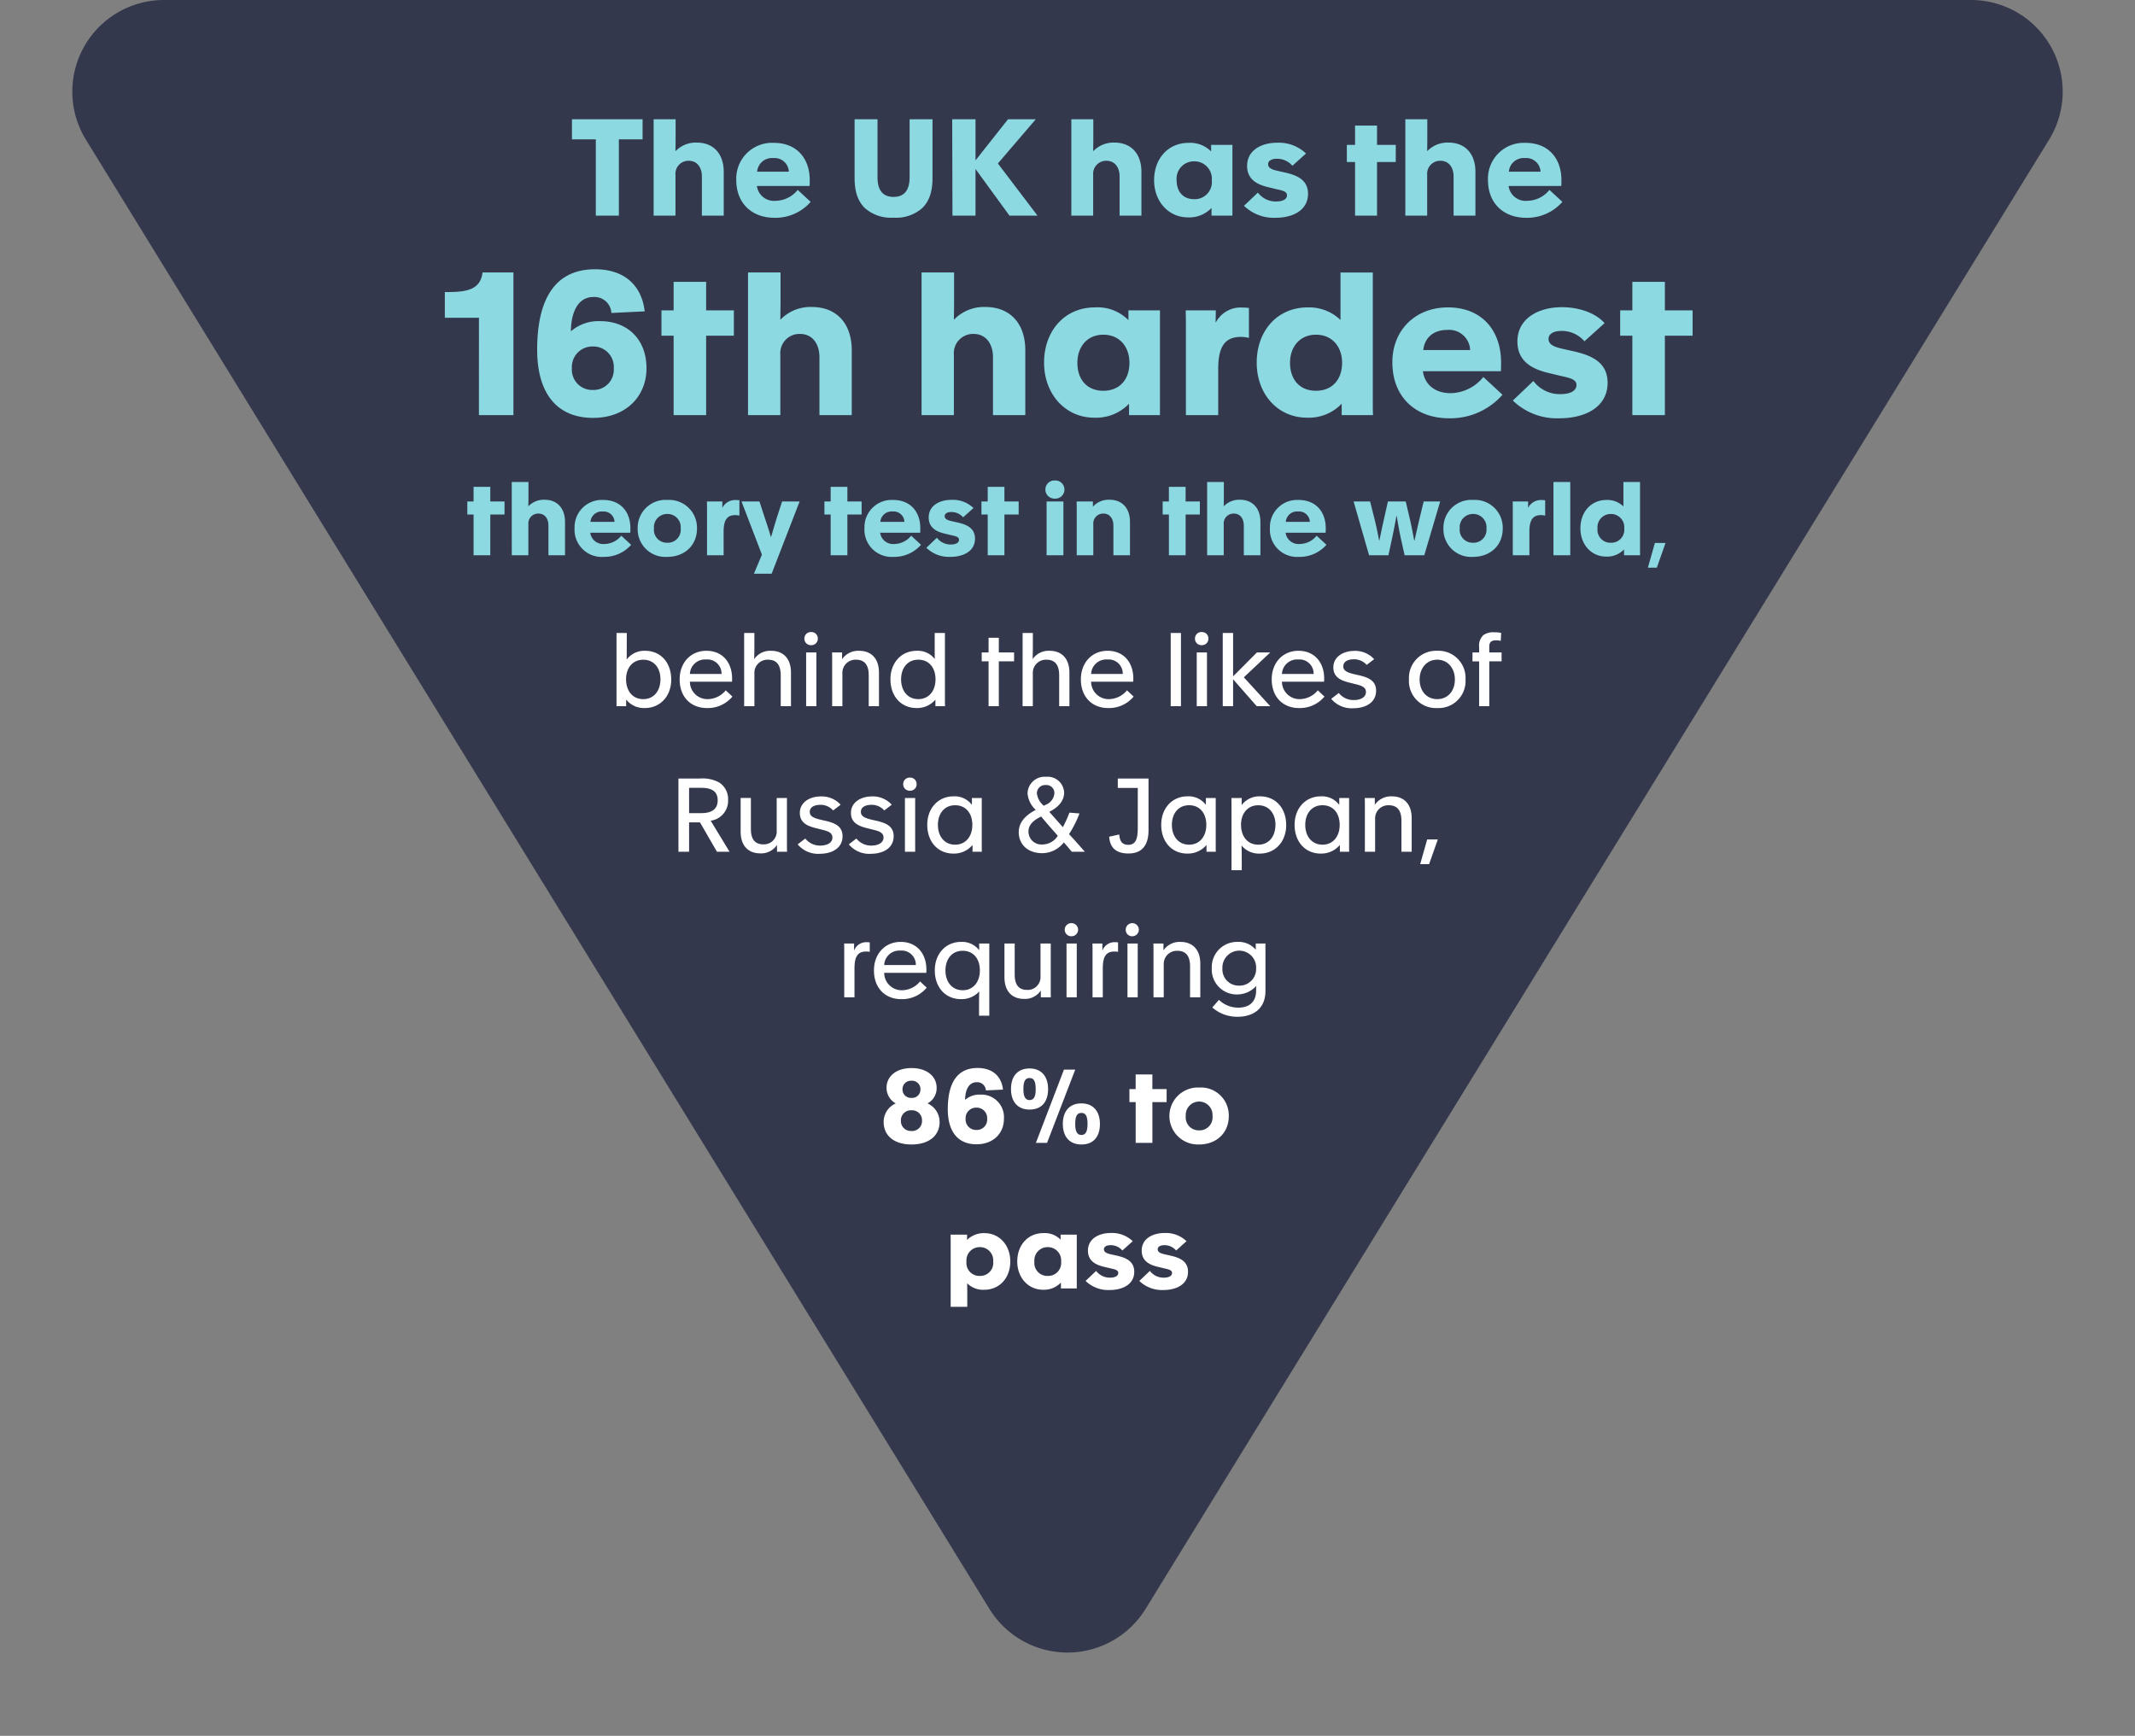
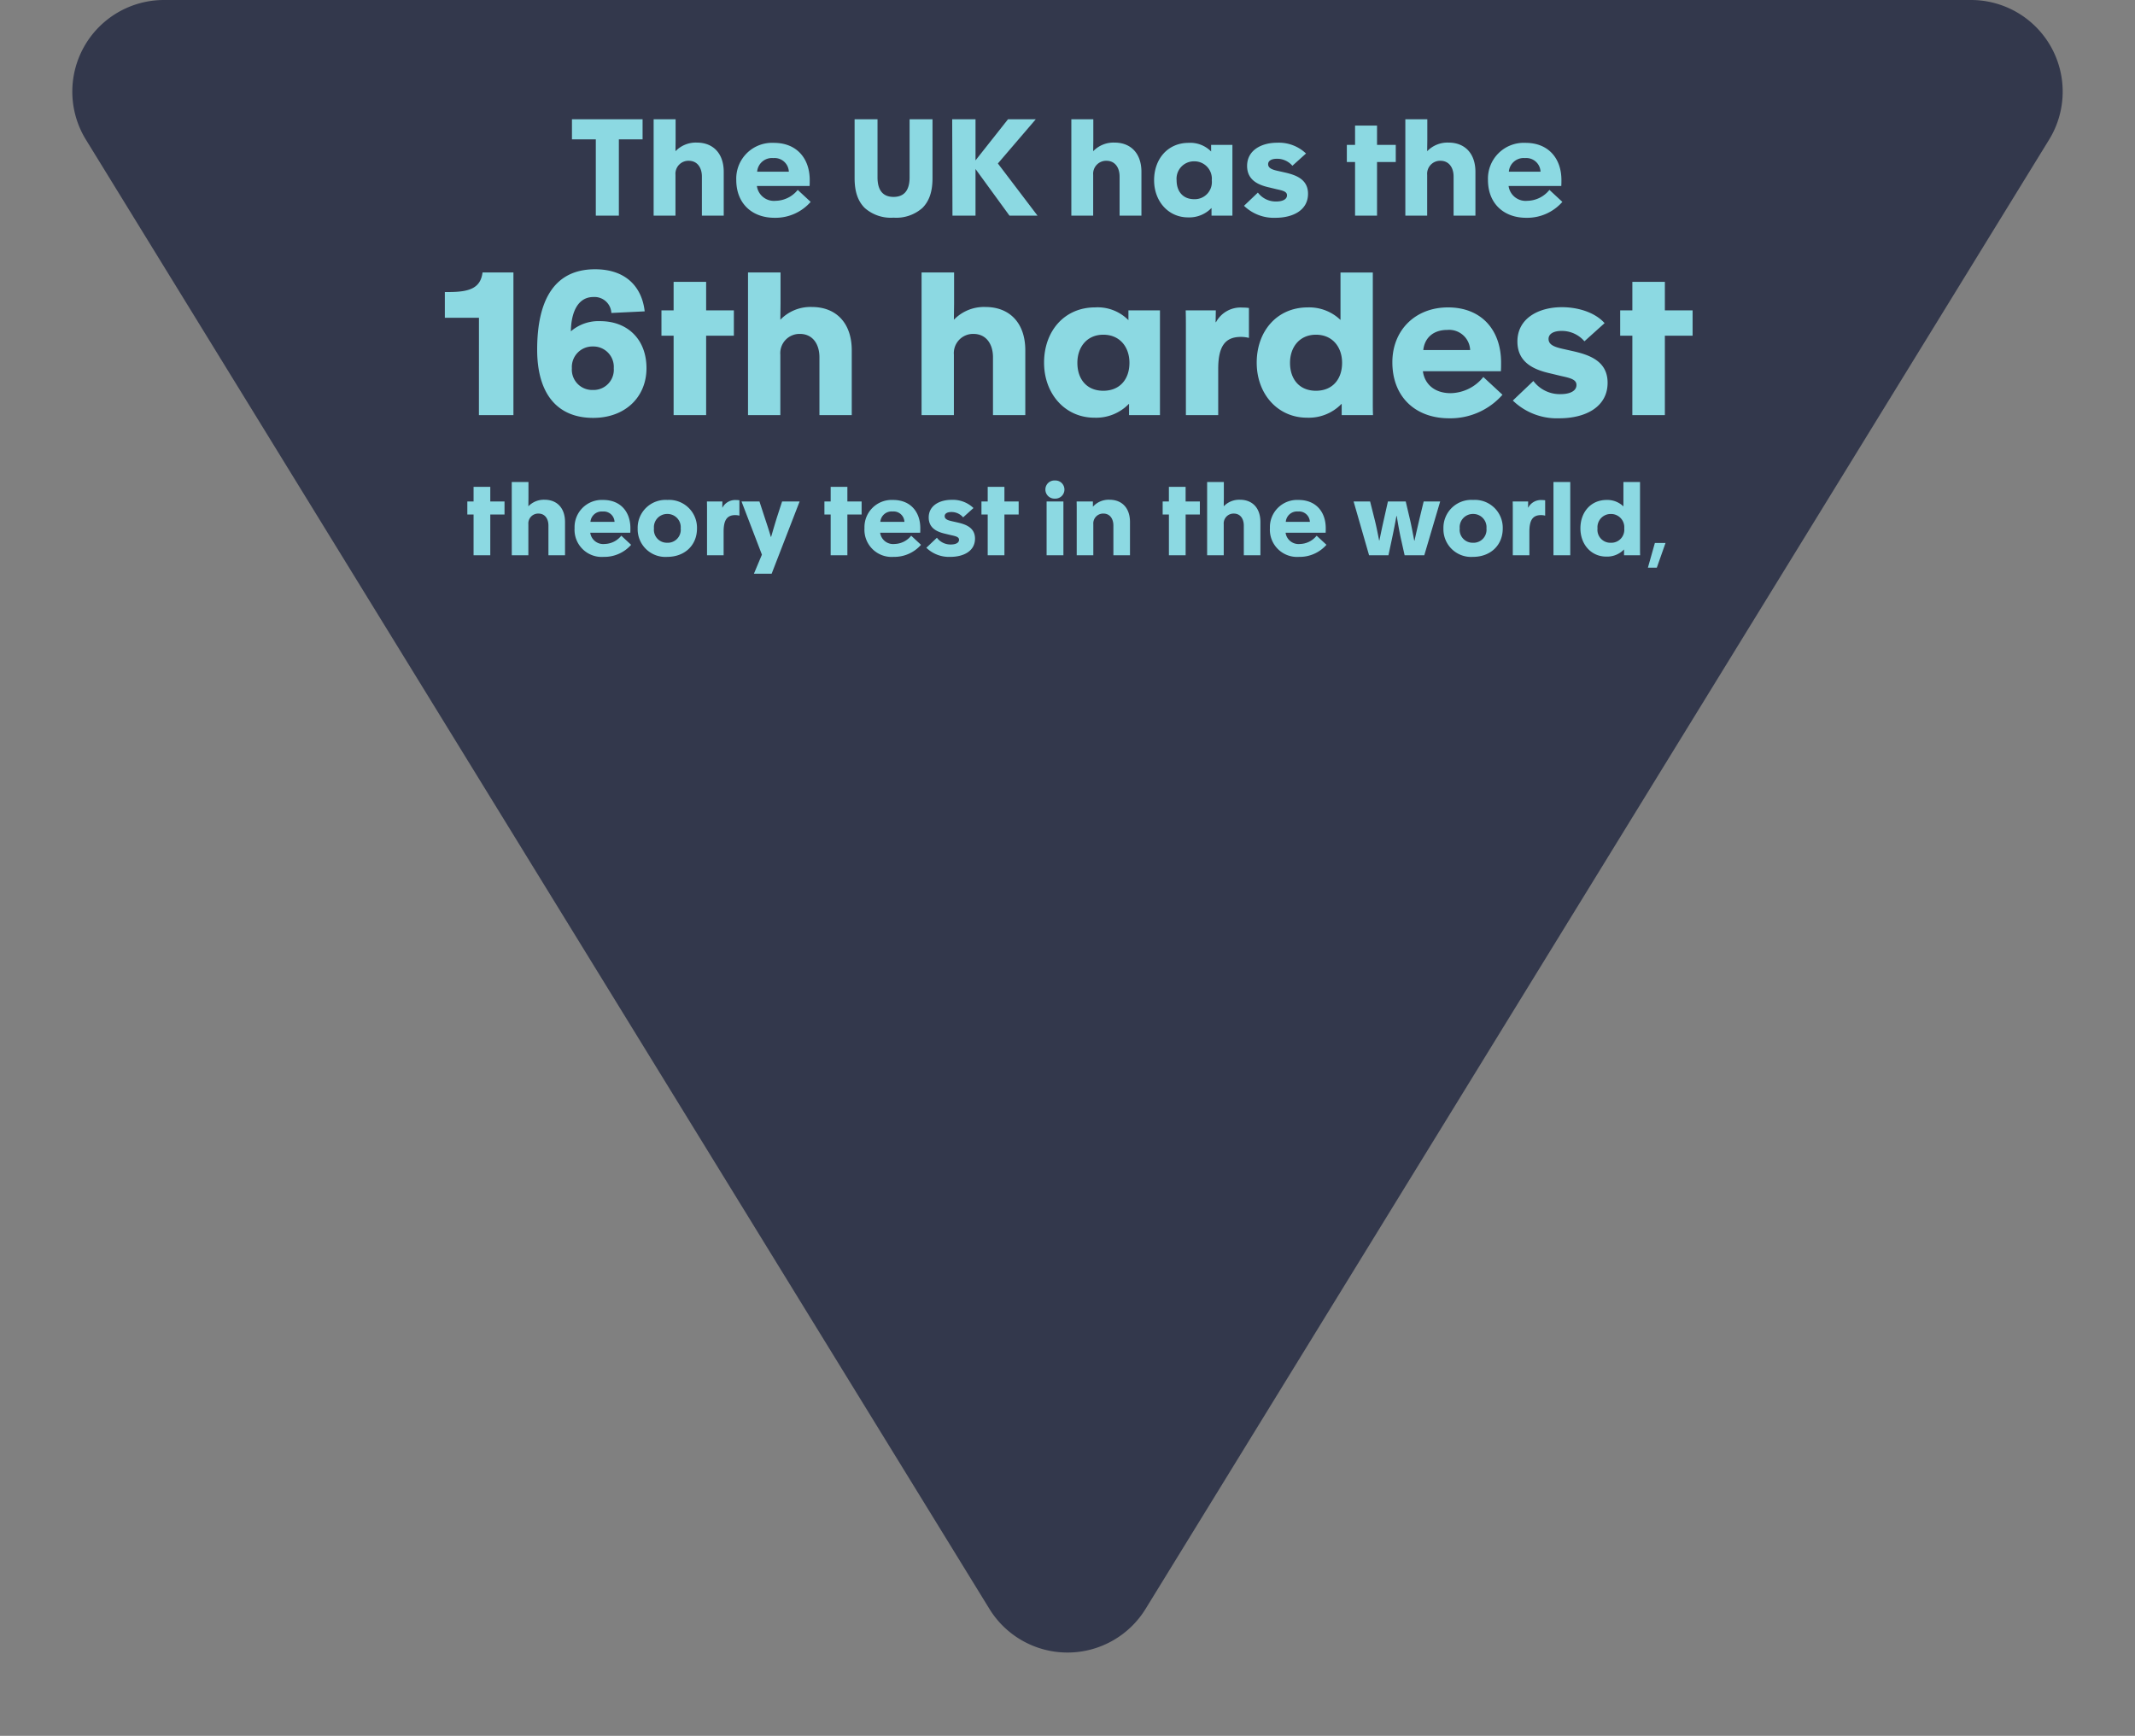
<svg xmlns="http://www.w3.org/2000/svg" viewBox="0 0 396 322" height="322" width="396">
  <rect x="0" y="0" width="396" height="322" fill="#808080" stroke="none" />
  <defs>
    <style>
      .cls-1 {
        fill: #33384c;
      }

      .cls-2 {
        fill: #fff;
      }

      .cls-3 {
        fill: #8cd9e2;
      }
    </style>
  </defs>
  <g transform="translate(-1130 -728)" data-name="Group 408" id="Group_408">
    <path transform="translate(1526 1050) rotate(180)" d="M183.519,23.55a17,17,0,0,1,28.963,0L380.071,296.1A17,17,0,0,1,365.59,322H30.41a17,17,0,0,1-14.481-25.9Z" class="cls-1" data-name="Polygon 2" id="Polygon_2" />
-     <path transform="translate(1328 859)" d="M-78.4.342c2.85,0,4.9-2.2,4.9-5.282,0-3.116-1.919-5.339-4.864-5.339A4.1,4.1,0,0,0-81.729-8.7h-.038c.019-1.007.019-1.862.019-2.869v-2.014h-1.9V0h1.786V-1.235A4.21,4.21,0,0,0-78.4.342Zm-.285-1.653c-2.014,0-3.192-1.558-3.192-3.7,0-2.052,1.2-3.61,3.192-3.61S-75.5-7.087-75.5-5.016C-75.5-2.869-76.693-1.311-78.688-1.311Zm11.8,1.653a5.921,5.921,0,0,0,4.731-2.128l-1.235-1.159a4.377,4.377,0,0,1-3.4,1.634,3.241,3.241,0,0,1-3.249-3.23h7.809c.019-.19.019-.4.019-.589,0-2.964-1.767-5.149-4.769-5.149-2.888,0-4.959,2.185-4.959,5.3C-71.943-1.71-69.853.342-66.889.342Zm-3.154-6.327a2.808,2.808,0,0,1,3.021-2.679,2.62,2.62,0,0,1,2.85,2.679ZM-59.973,0h1.9V-6.08a2.433,2.433,0,0,1,2.527-2.546c1.748,0,2.356,1.178,2.356,2.907V0h1.9V-6.232c0-2.584-1.406-4.047-3.705-4.047a3.58,3.58,0,0,0-3.1,1.52h-.019c.038-1.577.038-1.919.038-2.831v-1.995h-1.9Zm12.426-11.324a1.183,1.183,0,0,0,1.235-1.216,1.183,1.183,0,0,0-1.235-1.216A1.188,1.188,0,0,0-48.8-12.54,1.188,1.188,0,0,0-47.547-11.324ZM-48.478,0h1.9V-9.975h-1.9Zm4.826,0h1.9V-6.08a2.433,2.433,0,0,1,2.527-2.546c1.748,0,2.356,1.178,2.356,2.907V0h1.9V-6.232c0-2.584-1.406-4.047-3.705-4.047A3.627,3.627,0,0,0-41.79-8.74h-.019V-9.975h-1.862c.019.551.019,1.083.019,1.653Zm15.694.342A4.454,4.454,0,0,0-24.5-1.216V0h1.786c-.019-.323-.019-.665-.019-1.007V-13.585h-1.9v3.61c0,.4,0,.76.019,1.235a3.946,3.946,0,0,0-3.363-1.539c-2.831,0-4.864,2.2-4.864,5.282S-30.941.342-27.958.342Zm.285-1.653c-2,0-3.192-1.577-3.192-3.667,0-2.109,1.2-3.648,3.192-3.648,2.014,0,3.192,1.52,3.192,3.648C-24.481-2.888-25.678-1.311-27.673-1.311ZM-14.639,0h1.9V-8.322h2.831V-9.975h-2.831v-2.717h-1.9v2.717h-1.273v1.653h1.273Zm6.308,0h1.9V-6.08A2.433,2.433,0,0,1-3.9-8.626c1.748,0,2.356,1.178,2.356,2.907V0h1.9V-6.232c0-2.584-1.406-4.047-3.7-4.047a3.58,3.58,0,0,0-3.1,1.52h-.019c.038-1.577.038-1.919.038-2.831v-1.995h-1.9ZM7.534.342a5.921,5.921,0,0,0,4.731-2.128L11.03-2.945a4.377,4.377,0,0,1-3.4,1.634A3.241,3.241,0,0,1,4.38-4.541h7.809c.019-.19.019-.4.019-.589,0-2.964-1.767-5.149-4.769-5.149-2.888,0-4.959,2.185-4.959,5.3C2.48-1.71,4.57.342,7.534.342ZM4.38-5.985A2.808,2.808,0,0,1,7.4-8.664a2.62,2.62,0,0,1,2.85,2.679ZM19.143,0h1.9V-13.585h-1.9ZM24.9-11.324a1.183,1.183,0,0,0,1.235-1.216A1.183,1.183,0,0,0,24.9-13.756a1.188,1.188,0,0,0-1.254,1.216A1.188,1.188,0,0,0,24.9-11.324ZM23.969,0h1.9V-9.975h-1.9Zm4.826,0h1.919V-5L35.1,0h2.508l-4.9-5.358,4.9-4.617h-2.47L30.714-5.529v-8.056H28.795ZM42.931.342a5.921,5.921,0,0,0,4.731-2.128L46.427-2.945a4.377,4.377,0,0,1-3.4,1.634,3.241,3.241,0,0,1-3.249-3.23h7.809c.019-.19.019-.4.019-.589,0-2.964-1.767-5.149-4.769-5.149-2.888,0-4.959,2.185-4.959,5.3C37.877-1.71,39.967.342,42.931.342ZM39.777-5.985A2.808,2.808,0,0,1,42.8-8.664a2.62,2.62,0,0,1,2.85,2.679ZM53.02.38c2.223,0,4.218-1.026,4.218-3.249,0-1.919-1.5-2.47-3.173-2.869l-.76-.171c-1.406-.323-2.147-.646-2.147-1.482,0-.893.836-1.311,2-1.311A3.08,3.08,0,0,1,55.49-7.657l1.387-1.064A4.723,4.723,0,0,0,53.21-10.26c-2.052,0-3.9,1.083-3.9,3.059,0,1.824,1.406,2.432,2.926,2.812l1.121.285c1.2.285,1.995.57,1.995,1.482,0,.95-.969,1.482-2.261,1.482a3.482,3.482,0,0,1-2.774-1.311L48.916-1.368A4.936,4.936,0,0,0,53.02.38ZM68.581.342A5,5,0,0,0,73.825-4.94a5.032,5.032,0,0,0-5.244-5.339A5.032,5.032,0,0,0,63.337-4.94,5,5,0,0,0,68.581.342Zm0-1.653c-1.976,0-3.268-1.52-3.268-3.648,0-2.09,1.311-3.667,3.268-3.667s3.268,1.577,3.268,3.667C71.849-2.831,70.557-1.311,68.581-1.311ZM76.352,0h1.881V-8.322h2.28V-9.975h-2.28v-1.064c0-.912.418-1.178,1.311-1.178a3.531,3.531,0,0,1,.817.1l.076-1.482a6.466,6.466,0,0,0-1.273-.114,3.208,3.208,0,0,0-2.033.532,2.682,2.682,0,0,0-.779,2.242v.969H75.117v1.653h1.235ZM-72.162,27h1.976V21.547h2.014L-65.018,27h2.337l-3.5-5.757a3.738,3.738,0,0,0,3.23-3.876,3.667,3.667,0,0,0-1.615-3.192,6.372,6.372,0,0,0-3.572-.76h-4.028Zm1.976-7.163V15.144h2.261c1.881,0,3.04.608,3.04,2.318,0,1.672-1.159,2.375-3.04,2.375ZM-56.962,27.3A3.519,3.519,0,0,0-53.9,25.765h.019V27h1.862c-.019-.551-.019-1.083-.019-1.653V17.025h-1.9V23.1a2.371,2.371,0,0,1-2.47,2.527c-1.748,0-2.318-1.178-2.318-2.907v-5.7h-1.9v6.232C-60.629,25.841-59.261,27.3-56.962,27.3Zm11.02.076c2.223,0,4.218-1.026,4.218-3.249,0-1.919-1.5-2.47-3.173-2.869l-.76-.171c-1.406-.323-2.147-.646-2.147-1.482,0-.893.836-1.311,2-1.311a3.08,3.08,0,0,1,2.337,1.045l1.387-1.064a4.723,4.723,0,0,0-3.667-1.539c-2.052,0-3.9,1.083-3.9,3.059,0,1.824,1.406,2.432,2.926,2.812l1.121.285c1.2.285,1.995.57,1.995,1.482,0,.95-.969,1.482-2.261,1.482a3.482,3.482,0,0,1-2.774-1.311l-1.406,1.083A4.936,4.936,0,0,0-45.942,27.38Zm9.481,0c2.223,0,4.218-1.026,4.218-3.249,0-1.919-1.5-2.47-3.173-2.869l-.76-.171c-1.406-.323-2.147-.646-2.147-1.482,0-.893.836-1.311,2-1.311a3.08,3.08,0,0,1,2.337,1.045l1.387-1.064a4.723,4.723,0,0,0-3.667-1.539c-2.052,0-3.9,1.083-3.9,3.059,0,1.824,1.406,2.432,2.926,2.812l1.121.285c1.2.285,1.995.57,1.995,1.482,0,.95-.969,1.482-2.261,1.482a3.482,3.482,0,0,1-2.774-1.311l-1.406,1.083A4.936,4.936,0,0,0-36.461,27.38Zm7.239-11.7a1.183,1.183,0,0,0,1.235-1.216,1.183,1.183,0,0,0-1.235-1.216,1.188,1.188,0,0,0-1.254,1.216A1.188,1.188,0,0,0-29.222,15.676ZM-30.153,27h1.9V17.025h-1.9Zm9.025.342a4.5,4.5,0,0,0,3.477-1.558h.038V27h1.729c-.019-.323-.019-.665-.019-1.007V17.025h-1.824V18.26h-.038a3.983,3.983,0,0,0-3.382-1.539c-2.831,0-4.864,2.2-4.864,5.282S-24.111,27.342-21.128,27.342Zm.285-1.653c-2,0-3.192-1.577-3.192-3.667,0-2.109,1.2-3.648,3.192-3.648,2.014,0,3.192,1.52,3.192,3.648C-17.651,24.112-18.848,25.689-20.843,25.689Zm16.188,1.577a5.094,5.094,0,0,0,3.971-2C.3,26.392.513,26.658.8,27H3.23c-.4-.418-1.6-1.843-2.945-3.268a20.227,20.227,0,0,0,1.938-3.838L.361,19.742a24.963,24.963,0,0,1-1.216,2.7l-2.527-2.85c1.691-.836,2.755-2.033,2.755-3.572a3.055,3.055,0,0,0-3.344-2.926,3.167,3.167,0,0,0-3.439,3.1,4.691,4.691,0,0,0,1.52,3.04c-1.824.95-3.154,2.261-3.154,4.123C-9.044,25.651-7.372,27.266-4.655,27.266Zm.266-8.8a3.577,3.577,0,0,1-1.292-2.3,1.533,1.533,0,0,1,1.634-1.539,1.473,1.473,0,0,1,1.615,1.52A2.489,2.489,0,0,1-3.99,18.26Zm-.228,7.182a2.4,2.4,0,0,1-2.622-2.394c0-1.368,1.083-2.166,2.356-2.793C-3.724,21.889-2.242,23.523-1.824,24v.076A3.386,3.386,0,0,1-4.617,25.651Zm15.96,1.672c2.717,0,3.686-1.862,3.686-4.294V13.415h-5.7v1.748h3.705v7.3c0,1.786-.19,3.249-1.767,3.249-1.292,0-1.577-.893-1.672-1.919l-1.862.418C7.885,26.354,9.1,27.323,11.343,27.323Zm10.925.019a4.5,4.5,0,0,0,3.477-1.558h.038V27h1.729c-.019-.323-.019-.665-.019-1.007V17.025H25.669V18.26h-.038a3.983,3.983,0,0,0-3.382-1.539c-2.831,0-4.864,2.2-4.864,5.282S19.285,27.342,22.268,27.342Zm.285-1.653c-2,0-3.192-1.577-3.192-3.667,0-2.109,1.2-3.648,3.192-3.648,2.014,0,3.192,1.52,3.192,3.648C25.745,24.112,24.548,25.689,22.553,25.689Zm7.866,4.731h1.9V28.292c0-.969-.019-2.014-.038-2.451a4.172,4.172,0,0,0,3.382,1.5c2.85,0,4.9-2.2,4.9-5.282,0-3.116-1.919-5.339-4.864-5.339A4.1,4.1,0,0,0,32.338,18.3H32.3c0-.437.019-.874.019-1.273H30.4c.019.551.019,1.083.019,1.653Zm4.959-4.731c-2.014,0-3.192-1.558-3.192-3.7,0-2.052,1.2-3.61,3.192-3.61s3.192,1.539,3.192,3.61C38.57,24.131,37.373,25.689,35.378,25.689Zm11.628,1.653a4.5,4.5,0,0,0,3.477-1.558h.038V27H52.25c-.019-.323-.019-.665-.019-1.007V17.025H50.407V18.26h-.038a3.983,3.983,0,0,0-3.382-1.539c-2.831,0-4.864,2.2-4.864,5.282S44.023,27.342,47.006,27.342Zm.285-1.653c-1.995,0-3.192-1.577-3.192-3.667,0-2.109,1.2-3.648,3.192-3.648,2.014,0,3.192,1.52,3.192,3.648C50.483,24.112,49.286,25.689,47.291,25.689ZM55.157,27h1.9V20.92a2.433,2.433,0,0,1,2.527-2.546c1.748,0,2.356,1.178,2.356,2.907V27h1.9V20.768c0-2.584-1.406-4.047-3.7-4.047a3.627,3.627,0,0,0-3.116,1.539H57V17.025H55.138c.019.551.019,1.083.019,1.653Zm10.26,2.3H67.07l1.615-4.579H66.709ZM-41.41,54h1.9V48.737c0-1.881.342-3.23,2.147-3.23a3.83,3.83,0,0,1,.684.057V43.816a3.142,3.142,0,0,0-.513-.038,2.39,2.39,0,0,0-2.375,1.52h-.019V44.025H-41.43c.019.551.019,1.083.019,1.653Zm10.564.342a5.921,5.921,0,0,0,4.731-2.128l-1.235-1.159a4.377,4.377,0,0,1-3.4,1.634A3.241,3.241,0,0,1-34,49.459h7.809c.019-.19.019-.4.019-.589,0-2.964-1.767-5.149-4.769-5.149-2.888,0-4.959,2.185-4.959,5.3C-35.9,52.29-33.811,54.342-30.847,54.342ZM-34,48.015a2.808,2.808,0,0,1,3.021-2.679,2.62,2.62,0,0,1,2.85,2.679Zm17.594,9.4h1.9V44.025h-1.881c0,.418,0,.931.019,1.254a3.994,3.994,0,0,0-3.382-1.558c-2.831,0-4.864,2.2-4.864,5.282s1.9,5.339,4.883,5.339a4.439,4.439,0,0,0,3.325-1.387h.038c-.019.38-.038,1.425-.038,2.7Zm-3.04-4.731c-2,0-3.192-1.577-3.192-3.667,0-2.109,1.2-3.648,3.192-3.648,2.014,0,3.192,1.52,3.192,3.648C-16.255,51.112-17.451,52.689-19.447,52.689ZM-8.028,54.3a3.519,3.519,0,0,0,3.059-1.539h.019V54h1.862c-.019-.551-.019-1.083-.019-1.653V44.025h-1.9V50.1a2.371,2.371,0,0,1-2.47,2.527c-1.748,0-2.318-1.178-2.318-2.907v-5.7h-1.9v6.232C-11.695,52.841-10.327,54.3-8.028,54.3ZM.75,42.676a1.216,1.216,0,1,0,0-2.432,1.217,1.217,0,1,0,0,2.432ZM-.181,54h1.9V44.025h-1.9Zm4.826,0h1.9V48.737c0-1.881.342-3.23,2.147-3.23a3.83,3.83,0,0,1,.684.057V43.816a3.142,3.142,0,0,0-.513-.038A2.39,2.39,0,0,0,6.488,45.3H6.469V44.025H4.626c.019.551.019,1.083.019,1.653Zm7.41-11.324A1.217,1.217,0,1,0,10.8,41.46,1.183,1.183,0,0,0,12.055,42.676ZM11.124,54h1.9V44.025h-1.9Zm4.826,0h1.9V47.92a2.433,2.433,0,0,1,2.527-2.546c1.748,0,2.356,1.178,2.356,2.907V54h1.9V47.768c0-2.584-1.406-4.047-3.7-4.047a3.627,3.627,0,0,0-3.116,1.539h-.019V44.025H15.931c.019.551.019,1.083.019,1.653Zm15.58,3.61c2.736,0,5.187-1.33,5.187-4.807V45.412c0-.551-.019-.855,0-1.387H34.913v1.121h-.019a4.136,4.136,0,0,0-3.344-1.425,4.683,4.683,0,0,0-4.788,4.864,4.625,4.625,0,0,0,4.75,4.883,4.74,4.74,0,0,0,3.458-1.539h.038c-.019.209-.019.57-.019.779,0,2.356-1.5,3.211-3.306,3.211a5.135,5.135,0,0,1-3.591-1.444l-1.235,1.406A6.94,6.94,0,0,0,31.531,57.61Zm.285-5.776a3.008,3.008,0,0,1-3.078-3.211,3.129,3.129,0,1,1,6.251,0A3.083,3.083,0,0,1,31.816,51.834ZM-28.928,81.3c3.23,0,5.206-1.634,5.206-4.18a3.774,3.774,0,0,0-2.242-3.439,3.185,3.185,0,0,0,1.691-2.907c0-2.033-1.71-3.648-4.655-3.648-2.926,0-4.636,1.615-4.636,3.629a3.28,3.28,0,0,0,1.71,2.926A3.724,3.724,0,0,0-34.1,77.124C-34.1,79.67-32.158,81.3-28.928,81.3Zm-.019-8.645a1.541,1.541,0,0,1-1.653-1.6,1.547,1.547,0,0,1,1.653-1.577,1.553,1.553,0,0,1,1.672,1.577A1.547,1.547,0,0,1-28.947,72.659Zm0,6.137A1.835,1.835,0,0,1-30.9,76.877a1.845,1.845,0,0,1,1.957-1.919,1.835,1.835,0,0,1,1.957,1.919A1.835,1.835,0,0,1-28.947,78.8Zm12.084,2.47c3.059,0,5.073-1.995,5.073-4.731A4.189,4.189,0,0,0-16.2,72.051a4.016,4.016,0,0,0-2.793.969c.019-1.71.608-3.268,2.147-3.268a1.607,1.607,0,0,1,1.71,1.52l3.173-.152c-.247-2.223-1.691-4.009-4.731-4.009-3.8,0-5.51,2.831-5.51,7.657C-22.2,78.91-20.34,81.266-16.862,81.266Zm-.038-2.66A1.936,1.936,0,0,1-18.9,76.535,1.956,1.956,0,0,1-16.9,74.464a1.946,1.946,0,0,1,2,2.071A1.925,1.925,0,0,1-16.9,78.606Zm9.88-3.781c2.242,0,3.42-1.463,3.42-3.8,0-2.3-1.2-3.819-3.439-3.819s-3.439,1.482-3.439,3.8C-10.479,73.343-9.263,74.825-7.021,74.825ZM-5.862,81h2.071L1.434,67.415H-.656ZM-7.04,73.058c-.855,0-1.14-.8-1.14-2.014,0-1.254.247-2.071,1.14-2.071s1.14.779,1.14,2.071C-5.9,72.279-6.166,73.058-7.04,73.058ZM2.593,81.3c2.242,0,3.42-1.463,3.42-3.8,0-2.3-1.2-3.819-3.439-3.819s-3.439,1.5-3.439,3.8C-.865,79.822.351,81.3,2.593,81.3Zm-.019-1.767c-.855,0-1.14-.8-1.14-2.014,0-1.273.247-2.071,1.14-2.071s1.14.76,1.14,2.071C3.714,78.758,3.429,79.537,2.574,79.537ZM12.645,81h3.1V73.438h2.641V71.025H15.742V68.308h-3.1v2.717H11.486v2.413h1.159Zm11.742.3c3.23,0,5.529-2.128,5.529-5.263a5.169,5.169,0,0,0-5.491-5.3A5.286,5.286,0,1,0,24.386,81.3Zm.019-2.622a2.4,2.4,0,0,1-2.47-2.66,2.487,2.487,0,1,1,4.959,0A2.411,2.411,0,0,1,24.405,78.682ZM-21.669,111.42h3.078v-2.679c0-.817-.019-1.216-.019-1.691a4.175,4.175,0,0,0,3.154,1.2c2.888,0,4.845-2.223,4.845-5.263,0-2.964-1.976-5.244-4.826-5.244a4.472,4.472,0,0,0-3.192,1.254v-.969h-3.059c.019.532.019,1.045.019,1.558Zm5.4-5.738a2.4,2.4,0,0,1-2.47-2.66,2.452,2.452,0,0,1,2.47-2.679,2.456,2.456,0,0,1,2.489,2.679A2.411,2.411,0,0,1-16.273,105.682Zm11.742,2.565a4.339,4.339,0,0,0,3.287-1.311h.019V108H1.72V98.025h-3v.931A4.118,4.118,0,0,0-4.455,97.74c-2.945,0-4.864,2.28-4.864,5.263S-7.305,108.247-4.531,108.247Zm.855-2.565a2.4,2.4,0,0,1-2.47-2.66,2.452,2.452,0,0,1,2.47-2.679,2.456,2.456,0,0,1,2.489,2.679A2.411,2.411,0,0,1-3.676,105.682ZM7.781,108.3c2.527,0,4.6-1.1,4.6-3.382,0-2.033-1.672-2.641-3.249-3l-.931-.209c-.874-.19-1.444-.4-1.444-.969,0-.475.475-.76,1.235-.76a2.829,2.829,0,0,1,2.185.988l1.919-1.729a5.534,5.534,0,0,0-4.066-1.52c-2.223,0-4.237,1.064-4.237,3.268,0,2.033,1.615,2.7,3.135,3.04l1.026.247c.855.19,1.463.323,1.463.855,0,.589-.646.874-1.52.874a3.144,3.144,0,0,1-2.584-1.254l-1.957,1.862A6.032,6.032,0,0,0,7.781,108.3Zm9.975,0c2.527,0,4.6-1.1,4.6-3.382,0-2.033-1.672-2.641-3.249-3l-.931-.209c-.874-.19-1.444-.4-1.444-.969,0-.475.475-.76,1.235-.76a2.829,2.829,0,0,1,2.185.988l1.919-1.729A5.534,5.534,0,0,0,18,97.721c-2.223,0-4.237,1.064-4.237,3.268,0,2.033,1.615,2.7,3.135,3.04l1.026.247c.855.19,1.463.323,1.463.855,0,.589-.646.874-1.52.874a3.144,3.144,0,0,1-2.584-1.254l-1.957,1.862A6.032,6.032,0,0,0,17.756,108.3Z" class="cls-2" data-name="Path 3702" id="Path_3702" />
    <path transform="translate(1328 805)" d="M-109.169,0h6.4V-26.455H-108.5c-.37,2.923-2.442,3.626-6.29,3.626h-.7v4.773h6.327Zm21.2.518c5.957,0,9.879-3.885,9.879-9.213,0-5.4-3.552-8.732-8.584-8.732a7.822,7.822,0,0,0-5.439,1.887c.037-3.33,1.184-6.364,4.181-6.364a3.13,3.13,0,0,1,3.33,2.96l6.179-.3c-.481-4.329-3.293-7.807-9.213-7.807-7.4,0-10.73,5.513-10.73,14.911C-98.365-4.07-94.739.518-87.967.518Zm-.074-5.18a3.769,3.769,0,0,1-3.885-4.033,3.809,3.809,0,0,1,3.885-4.033,3.789,3.789,0,0,1,3.885,4.033A3.749,3.749,0,0,1-88.042-4.662ZM-73.057,0h6.031V-14.726h5.143v-4.7h-5.143v-5.291h-6.031v5.291h-2.257v4.7h2.257Zm13.8,0h5.994V-11.211a3.563,3.563,0,0,1,3.626-3.848c2.4,0,3.626,1.924,3.626,4.329V0h5.994V-12.025c0-5-2.849-8.029-7.4-8.029a7.743,7.743,0,0,0-5.846,2.368l.037-3.034v-5.735h-6.031Zm32.19,0h5.994V-11.211a3.563,3.563,0,0,1,3.626-3.848c2.4,0,3.626,1.924,3.626,4.329V0h5.994V-12.025c0-5-2.849-8.029-7.4-8.029a7.743,7.743,0,0,0-5.846,2.368l.037-3.034v-5.735h-6.031ZM4.977.481a8.45,8.45,0,0,0,6.4-2.553h.037V0H17.15V-19.425H11.3v1.813A8.02,8.02,0,0,0,5.125-19.98c-5.735,0-9.472,4.44-9.472,10.249S-.425.481,4.977.481ZM6.642-4.514c-3.071,0-4.81-2.146-4.81-5.18,0-2.923,1.776-5.217,4.81-5.217,3.071,0,4.847,2.294,4.847,5.217C11.489-6.66,9.713-4.514,6.642-4.514ZM21.96,0h5.994V-8.547c0-4.255,1.3-5.957,4.218-5.957a5.994,5.994,0,0,1,1.48.185v-5.55a7.208,7.208,0,0,0-1.147-.074,5.173,5.173,0,0,0-4.958,2.7h-.074l.037-2.183H21.923c.037,1.11.037,2.22.037,3.33ZM44.419.481a8.45,8.45,0,0,0,6.4-2.553h.037V0h5.809c-.037-.851-.037-1.7-.037-2.553v-23.9H50.635v8.806a8.377,8.377,0,0,0-6.068-2.331c-5.735,0-9.472,4.44-9.472,10.249C35.095-3.885,39.017.481,44.419.481Zm1.665-4.995c-3.071,0-4.81-2.146-4.81-5.18,0-2.923,1.776-5.217,4.81-5.217,3.071,0,4.847,2.294,4.847,5.217C50.931-6.66,49.155-4.514,46.084-4.514ZM70.763.592a12.859,12.859,0,0,0,9.916-4.366L77.127-7.067a7.95,7.95,0,0,1-6.068,3c-2.923,0-4.81-1.628-5.143-4.07H80.383c.037-.555.037-1.147.037-1.628,0-5.92-3.552-10.212-9.842-10.212-6.1,0-10.323,4.255-10.323,10.175C60.255-3.293,64.621.592,70.763.592ZM65.99-12.062c.259-2.331,1.924-3.737,4.44-3.737a3.907,3.907,0,0,1,4.255,3.737ZM91.224.592c4.921,0,8.954-2.146,8.954-6.586,0-3.959-3.256-5.143-6.327-5.846l-1.813-.407c-1.7-.37-2.812-.777-2.812-1.887,0-.925.925-1.48,2.4-1.48a5.508,5.508,0,0,1,4.255,1.924l3.737-3.367c-1.776-2-4.921-2.96-7.918-2.96-4.329,0-8.251,2.072-8.251,6.364,0,3.959,3.145,5.254,6.105,5.92l2,.481c1.665.37,2.849.629,2.849,1.665,0,1.147-1.258,1.7-2.96,1.7a6.122,6.122,0,0,1-5.032-2.442L82.6-2.7A11.746,11.746,0,0,0,91.224.592ZM104.766,0H110.8V-14.726h5.143v-4.7H110.8v-5.291h-6.031v5.291h-2.257v4.7h2.257Z" class="cls-3" data-name="Path 3704" id="Path_3704" />
    <path transform="translate(1328 768)" d="M-87.488,0h4.275V-14.15h4.4v-3.725h-13.1v3.725h4.425Zm10.725,0h4.05V-7.575a2.407,2.407,0,0,1,2.45-2.6c1.625,0,2.45,1.3,2.45,2.925V0h4.05V-8.125c0-3.375-1.925-5.425-5-5.425a5.232,5.232,0,0,0-3.95,1.6l.025-2.05v-3.875h-4.075Zm22.425.4a8.688,8.688,0,0,0,6.7-2.95l-2.4-2.225a5.371,5.371,0,0,1-4.1,2.025A3.19,3.19,0,0,1-57.612-5.5h9.775c.025-.375.025-.775.025-1.1,0-4-2.4-6.9-6.65-6.9a6.642,6.642,0,0,0-6.975,6.875C-61.437-2.225-58.487.4-54.338.4Zm-3.225-8.55a2.752,2.752,0,0,1,3-2.525A2.64,2.64,0,0,1-51.687-8.15Zm25.3,8.525a7.3,7.3,0,0,0,5.35-1.8c1.225-1.225,1.875-2.95,1.875-5.525V-17.875h-4.25V-7.1c0,2.425-1.025,3.625-2.975,3.625s-2.975-1.2-2.975-3.625V-17.875h-4.25V-6.95c0,2.575.65,4.3,1.875,5.525A7.3,7.3,0,0,0-32.262.375ZM-21.337,0h4.275V-8.65l6.3,8.65h5.2l-7.35-9.675,7.025-8.2h-5.15l-6.025,7.625v-7.625h-4.325ZM.713,0h4.05V-7.575a2.407,2.407,0,0,1,2.45-2.6c1.625,0,2.45,1.3,2.45,2.925V0h4.05V-8.125c0-3.375-1.925-5.425-5-5.425a5.232,5.232,0,0,0-3.95,1.6L4.788-14v-3.875H.713Zm21.65.325A5.709,5.709,0,0,0,26.688-1.4h.025V0h3.875V-13.125h-3.95V-11.9a5.419,5.419,0,0,0-4.175-1.6c-3.875,0-6.4,3-6.4,6.925S18.713.325,22.363.325ZM23.488-3.05c-2.075,0-3.25-1.45-3.25-3.5a3.226,3.226,0,0,1,3.25-3.525A3.231,3.231,0,0,1,26.763-6.55,3.173,3.173,0,0,1,23.488-3.05ZM38.563.4c3.325,0,6.05-1.45,6.05-4.45,0-2.675-2.2-3.475-4.275-3.95l-1.225-.275c-1.15-.25-1.9-.525-1.9-1.275,0-.625.625-1,1.625-1a3.722,3.722,0,0,1,2.875,1.3l2.525-2.275a7.281,7.281,0,0,0-5.35-2c-2.925,0-5.575,1.4-5.575,4.3,0,2.675,2.125,3.55,4.125,4l1.35.325c1.125.25,1.925.425,1.925,1.125,0,.775-.85,1.15-2,1.15a4.136,4.136,0,0,1-3.4-1.65l-2.575,2.45A7.937,7.937,0,0,0,38.563.4ZM53.337,0h4.075V-9.95h3.475v-3.175H57.412V-16.7H53.337v3.575H51.812V-9.95h1.525Zm9.325,0h4.05V-7.575a2.407,2.407,0,0,1,2.45-2.6c1.625,0,2.45,1.3,2.45,2.925V0h4.05V-8.125c0-3.375-1.925-5.425-5-5.425a5.232,5.232,0,0,0-3.95,1.6L66.738-14v-3.875H62.663ZM85.088.4a8.688,8.688,0,0,0,6.7-2.95l-2.4-2.225a5.371,5.371,0,0,1-4.1,2.025A3.19,3.19,0,0,1,81.813-5.5h9.775c.025-.375.025-.775.025-1.1,0-4-2.4-6.9-6.65-6.9a6.642,6.642,0,0,0-6.975,6.875C77.988-2.225,80.938.4,85.088.4ZM81.863-8.15a2.752,2.752,0,0,1,3-2.525A2.64,2.64,0,0,1,87.738-8.15Z" class="cls-3" data-name="Path 3705" id="Path_3705" />
    <path transform="translate(1328 831)" d="M-110.162,0h3.1V-7.562h2.641V-9.975h-2.641v-2.717h-3.1v2.717h-1.159v2.413h1.159Zm7.087,0H-100V-5.757a1.829,1.829,0,0,1,1.862-1.976c1.235,0,1.862.988,1.862,2.223V0H-93.2V-6.175c0-2.565-1.463-4.123-3.8-4.123a3.976,3.976,0,0,0-3,1.216l.019-1.558v-2.945h-3.1Zm17.043.3A6.6,6.6,0,0,0-80.94-1.938l-1.824-1.691A4.082,4.082,0,0,1-85.88-2.09a2.424,2.424,0,0,1-2.641-2.09h7.429c.019-.285.019-.589.019-.836,0-3.04-1.824-5.244-5.054-5.244a5.048,5.048,0,0,0-5.3,5.225A5.041,5.041,0,0,0-86.032.3Zm-2.451-6.5A2.092,2.092,0,0,1-86.2-8.113a2.006,2.006,0,0,1,2.185,1.919ZM-74.252.3c3.23,0,5.529-2.128,5.529-5.263a5.169,5.169,0,0,0-5.491-5.3,5.174,5.174,0,0,0-5.51,5.3A5.135,5.135,0,0,0-74.252.3Zm.019-2.622a2.4,2.4,0,0,1-2.47-2.66,2.452,2.452,0,0,1,2.47-2.679,2.456,2.456,0,0,1,2.489,2.679A2.411,2.411,0,0,1-74.233-2.318ZM-66.861,0h3.078V-4.389c0-2.185.665-3.059,2.166-3.059a3.078,3.078,0,0,1,.76.1V-10.2a3.7,3.7,0,0,0-.589-.038,2.656,2.656,0,0,0-2.546,1.387h-.038l.019-1.121H-66.88c.019.57.019,1.14.019,1.71Zm8.7,3.42h3.287l5.187-13.395h-3.249L-53.77-7.41c-.4,1.235-.855,2.812-1.2,3.99h-.057c-.4-1.387-.855-2.717-1.254-3.933l-.855-2.622h-3.325l3.781,9.861ZM-43.928,0h3.1V-7.562h2.641V-9.975h-2.641v-2.717h-3.1v2.717h-1.159v2.413h1.159Zm11.666.3A6.6,6.6,0,0,0-27.17-1.938l-1.824-1.691A4.082,4.082,0,0,1-32.11-2.09a2.424,2.424,0,0,1-2.641-2.09h7.429c.019-.285.019-.589.019-.836,0-3.04-1.824-5.244-5.054-5.244a5.048,5.048,0,0,0-5.3,5.225A5.041,5.041,0,0,0-32.262.3Zm-2.451-6.5a2.092,2.092,0,0,1,2.28-1.919,2.006,2.006,0,0,1,2.185,1.919ZM-21.755.3c2.527,0,4.6-1.1,4.6-3.382,0-2.033-1.672-2.641-3.249-3l-.931-.209c-.874-.19-1.444-.4-1.444-.969,0-.475.475-.76,1.235-.76a2.829,2.829,0,0,1,2.185.988l1.919-1.729a5.534,5.534,0,0,0-4.066-1.52c-2.223,0-4.237,1.064-4.237,3.268,0,2.033,1.615,2.7,3.135,3.04l1.026.247c.855.19,1.463.323,1.463.855,0,.589-.646.874-1.52.874a3.144,3.144,0,0,1-2.584-1.254l-1.957,1.862A6.032,6.032,0,0,0-21.755.3ZM-14.8,0h3.1V-7.562h2.641V-9.975H-11.7v-2.717h-3.1v2.717H-15.96v2.413H-14.8ZM-2.337-10.507A1.678,1.678,0,0,0-.57-12.2,1.674,1.674,0,0,0-2.337-13.87,1.664,1.664,0,0,0-4.1-12.2,1.678,1.678,0,0,0-2.337-10.507ZM-3.876,0H-.76V-9.975H-3.876ZM1.71,0H4.788V-5.757A1.829,1.829,0,0,1,6.65-7.733c1.235,0,1.862.988,1.862,2.223V0H11.59V-6.175c0-2.565-1.463-4.123-3.8-4.123A3.931,3.931,0,0,0,4.712-9.006v-.969H1.691c.019.532.019,1.045.019,1.558Zm17.1,0h3.1V-7.562h2.641V-9.975H21.907v-2.717h-3.1v2.717H17.651v2.413H18.81ZM25.9,0h3.078V-5.757a1.829,1.829,0,0,1,1.862-1.976c1.235,0,1.862.988,1.862,2.223V0h3.078V-6.175c0-2.565-1.463-4.123-3.8-4.123a3.976,3.976,0,0,0-3,1.216l.019-1.558v-2.945H25.9ZM42.94.3a6.6,6.6,0,0,0,5.092-2.242L46.208-3.629A4.082,4.082,0,0,1,43.092-2.09a2.424,2.424,0,0,1-2.641-2.09H47.88c.019-.285.019-.589.019-.836,0-3.04-1.824-5.244-5.054-5.244a5.048,5.048,0,0,0-5.3,5.225A5.041,5.041,0,0,0,42.94.3Zm-2.451-6.5a2.092,2.092,0,0,1,2.28-1.919,2.006,2.006,0,0,1,2.185,1.919ZM55.936,0h3.591l.57-2.66c.323-1.482.684-3.325.912-4.617h.057c.209,1.311.532,3.154.855,4.56L62.529,0h3.648l2.945-9.975H66.063L65.3-6.821c-.4,1.729-.665,2.85-.931,4.1h-.057c-.266-1.368-.494-2.66-.817-4.028l-.76-3.23H59.432L58.71-6.764c-.342,1.52-.589,2.679-.855,4.009H57.8c-.266-1.33-.513-2.641-.855-3.971l-.817-3.249H53.067ZM75.2.3c3.23,0,5.529-2.128,5.529-5.263a5.169,5.169,0,0,0-5.491-5.3,5.174,5.174,0,0,0-5.51,5.3A5.135,5.135,0,0,0,75.2.3Zm.019-2.622a2.4,2.4,0,0,1-2.47-2.66,2.452,2.452,0,0,1,2.47-2.679A2.456,2.456,0,0,1,77.71-4.978,2.411,2.411,0,0,1,75.221-2.318ZM82.593,0h3.078V-4.389c0-2.185.665-3.059,2.166-3.059a3.078,3.078,0,0,1,.76.1V-10.2a3.7,3.7,0,0,0-.589-.038,2.657,2.657,0,0,0-2.546,1.387h-.038l.019-1.121H82.574c.019.57.019,1.14.019,1.71Zm7.543,0h3.116V-13.585H90.136Zm9.785.247a4.339,4.339,0,0,0,3.287-1.311h.019V0h2.983c-.019-.437-.019-.874-.019-1.311V-13.585h-3.078v4.522A4.3,4.3,0,0,0,100-10.26c-2.945,0-4.864,2.28-4.864,5.263C95.133-1.995,97.147.247,99.921.247Zm.855-2.565a2.4,2.4,0,0,1-2.47-2.66,2.452,2.452,0,0,1,2.47-2.679,2.456,2.456,0,0,1,2.489,2.679A2.411,2.411,0,0,1,100.776-2.318ZM107.654,2.3h1.653l1.615-4.579h-1.976Z" class="cls-3" data-name="Path 3703" id="Path_3703" />
  </g>
</svg>